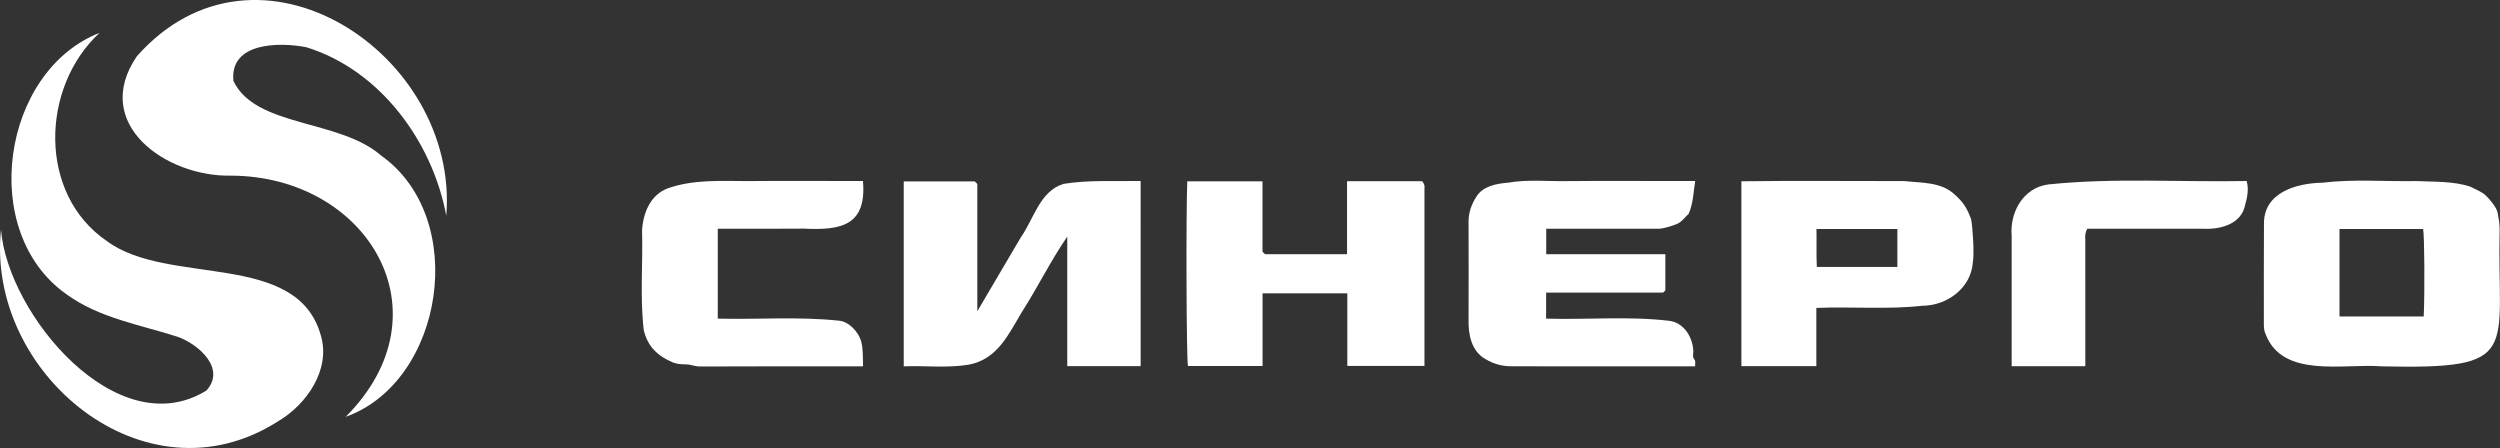
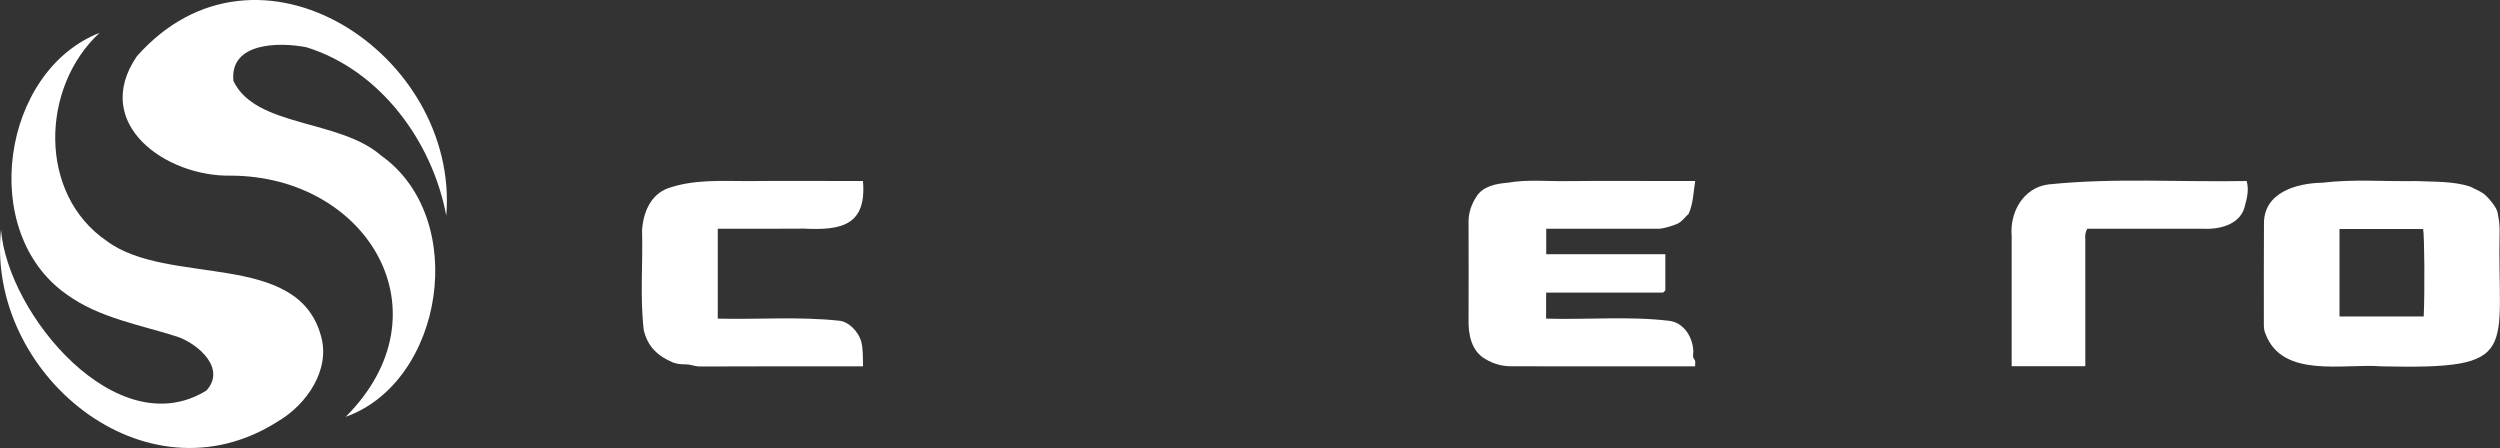
<svg xmlns="http://www.w3.org/2000/svg" width="100%" height="100%" viewBox="0 0 14056 2519" xml:space="preserve" style="fill-rule:evenodd;clip-rule:evenodd;stroke-linejoin:round;stroke-miterlimit:2;">
  <rect x="0" y="0" width="14056" height="2519" fill="#333333" stroke="none" />
  <g>
    <path d="M1943.42,2343.62c586.722,-586.556 122.778,-1354.5 -646.833,-1356.11c-361.889,7.167 -786.5,-290.056 -527.445,-670.667c677.889,-767.666 1814.83,-11.333 1740,896.167c-77.611,-417 -371.833,-819.833 -787.611,-947.667c-151,-29.166 -431.056,-28.389 -409.167,189.778c124.611,261.5 593.556,214.222 828.889,418.167c499.945,353.5 354.222,1273.22 -197.833,1470.33Z" style="fill:#fff;fill-rule:nonzero;" />
    <path d="M5.646,1291.29c37.111,475.833 652.611,1214.28 1154.78,904.555c112.389,-123.166 -44.222,-260.555 -160.945,-302c-209.611,-67.778 -439.888,-104.444 -625.055,-238.833c-500.5,-351.389 -363.889,-1256.33 185.5,-1470.33c-330.778,304.611 -347.778,905.722 40.555,1170.56c344.334,255.778 1070.44,50.722 1203.44,531.111c56.444,189.611 -78.111,387.222 -241.222,482.722c-748.389,478.278 -1642.17,-272.833 -1557.06,-1077.78Z" style="fill:#fff;fill-rule:nonzero;" />
    <path d="M13389.3,2059.68c-211.278,-16.945 -554.778,69.666 -650.722,-180.167c-8.889,-18.556 -10.333,-37.667 -10.278,-57.667c0.222,-188.944 -0.778,-377.889 0.611,-566.778c0.445,-174.611 184.556,-225.166 329,-227.888c175.5,-21 352.111,-5.945 528.278,-9.112c100.667,4.834 206,-0.333 302.222,31.112c29.723,15.777 62.111,26.222 88.056,50.333c21.333,19.833 61.167,68.167 66.167,95.944c5.555,30.889 11.555,61.445 11.277,93.611c-15.611,692 132.389,788.778 -664.611,770.612Zm-235.666,-280.278l473.5,-0c6.388,-148.5 4.111,-450.056 -3.278,-491.778l-470.222,0l-0,491.778Z" style="fill:#fff;fill-rule:nonzero;" />
-     <path d="M6413.2,2058.68l-412.611,-0l-0,-728.334c-95.223,138.667 -164.5,282.167 -254.612,423.111c-76.444,126.445 -137.111,266.889 -300.833,297.111c-120.333,19.612 -241.278,4.612 -363.944,9.056l-0,-1039.56l399.389,0c3.444,3.445 7.111,7.056 14.277,14.278l0,715.667c83.445,-140.667 162.223,-275.333 244.667,-415.556c73.167,-103.333 106.111,-259.222 239.667,-300.611c142.111,-23 287.5,-13.722 433.889,-16.222c0.111,346.778 0.111,691.778 0.111,1041.06Z" style="fill:#fff;fill-rule:nonzero;" />
    <path d="M8692.92,1645.18l-0,146.277c229.222,6.889 461.111,-14.666 688.722,11.889c86.167,8.5 138.056,94.445 139,176.278c-1.611,13.833 -5.278,29.167 7.278,43.444c5.944,6.778 2.055,22.167 2.778,36.667c-344.111,0 -687.389,0.278 -1031.39,-0.278c-49.222,-0.055 -97.167,-10.389 -148.445,-41c-77.889,-44.444 -95.944,-138 -94,-220.944c0.556,-183.945 0.611,-367.945 0,-551.945c-0.166,-52.222 17.667,-99.888 45,-141.055c34.889,-56.945 110.389,-72.111 174.056,-77c113.778,-20.056 228.389,-6.833 342.5,-9.278c237.778,-2.722 474.722,0.556 712.667,-0.5c-10.334,62.611 -10.167,124.556 -37.445,185.889c-20.167,15.389 -35.389,43.056 -65.222,55.556c-27,11.333 -76.389,26.777 -102.722,26.777c-211,0.056 -421.111,0 -632.223,0l0,143.223l669.723,-0l-0,203.777c-3.167,3.167 -6.834,6.834 -12.334,12.278c-216.666,-0.055 -435.222,-0.055 -657.944,-0.055Z" style="fill:#fff;fill-rule:nonzero;" />
-     <path d="M7098.2,1019.46l-0,395.611c5.444,5.445 9.111,9.056 14.055,14l461.334,0l-0,-410.388l422.388,-0c9.889,12.222 16,24.888 12.889,41.055l0,997.556l-433.722,-0l0,-408.111l-476.555,-0l-0,408.555l-419.612,0c-8.222,-42.111 -11.388,-842.278 -3.666,-1038.28l422.889,0Z" style="fill:#fff;fill-rule:nonzero;" />
-     <path d="M10212.2,1731.24l-0,327.333l-421.389,0l-0,-1039.28c305.333,-4.223 611.5,-0.611 917,-1.167c95.055,10.778 199.222,4.056 276.278,70.222c58.166,51.5 74.333,81.5 98.5,144.5c8.555,45.167 18.833,194.778 9.333,243.056c-10,144 -145.222,242.944 -283.722,243.166c-196.5,22 -393.723,4 -596,12.167Zm455.611,-443.667l-454.834,0c1.5,72.778 -1.777,144 2.056,213.334l452.778,-0l-0,-213.334Z" style="fill:#fff;fill-rule:nonzero;" />
    <path d="M4035.54,1285.9l-0,505.555c226.222,5.556 454,-12.333 678.667,11.278c57.111,3 114.277,63.611 128.277,119.167c11.334,44.944 8.167,89.5 9.889,137.778c-305.833,0.055 -610.833,-0.667 -916.555,0.888c-27.556,0.167 -51.556,-11.611 -78.5,-11.888c-24.5,-0.278 -50.834,-1.445 -73,-10.5c-84.334,-34.5 -145,-90.389 -165.111,-184.667c-21.5,-184.889 -3.834,-372.167 -9.223,-558.111c5.556,-96.056 46.223,-202.167 147.556,-237.667c143,-49.5 294.833,-39.944 443.833,-39.667c217.5,-2.222 432.834,0.445 650.611,-0.444c20.834,248.833 -119.444,278.444 -331.777,267.722c-160.278,1.556 -320.667,0.556 -484.667,0.556Z" style="fill:#fff;fill-rule:nonzero;" />
    <path d="M11724.4,2058.79l-414,-0l-0,-731.167c-11.556,-133.833 64.833,-271.833 204.944,-290.5c369.889,-38.611 743.611,-12.333 1116.22,-19.389c13.611,48.222 2.611,94.278 -8.834,136c-21.5,107 -140.444,138.222 -238.778,132.167c-216.333,0.111 -431.444,0.055 -647.944,0.055c-12.556,19.723 -13.389,40.111 -11.667,62.667c0.056,235.222 0.056,470.556 0.056,710.167Z" style="fill:#fff;fill-rule:nonzero;" />
  </g>
</svg>